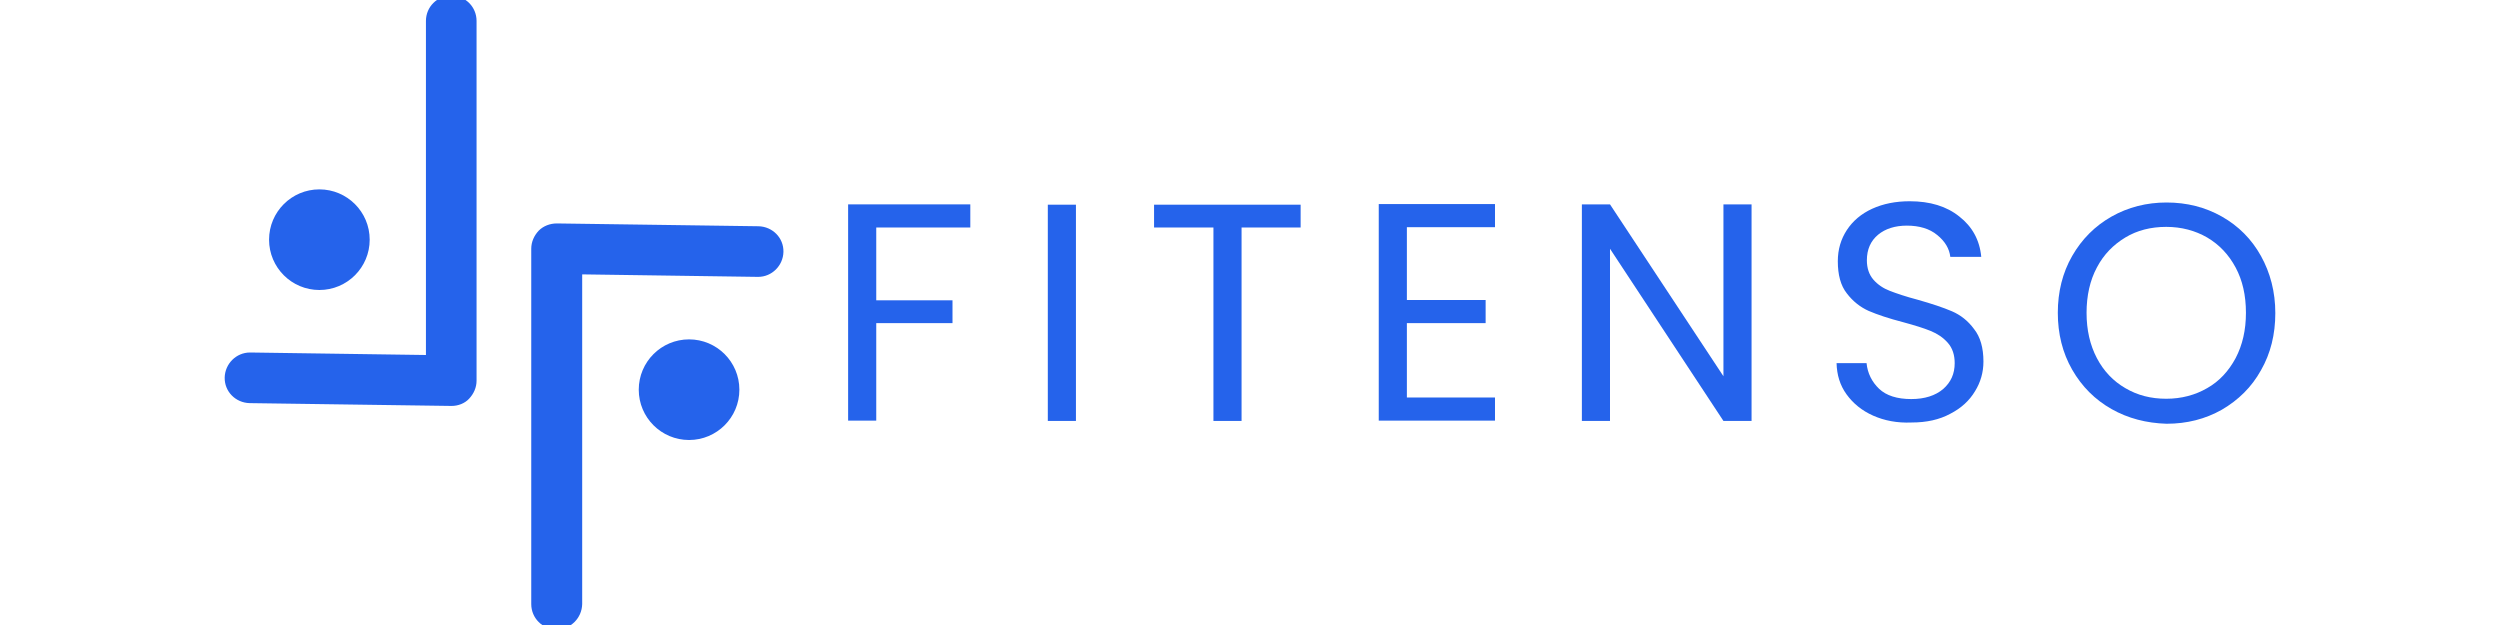
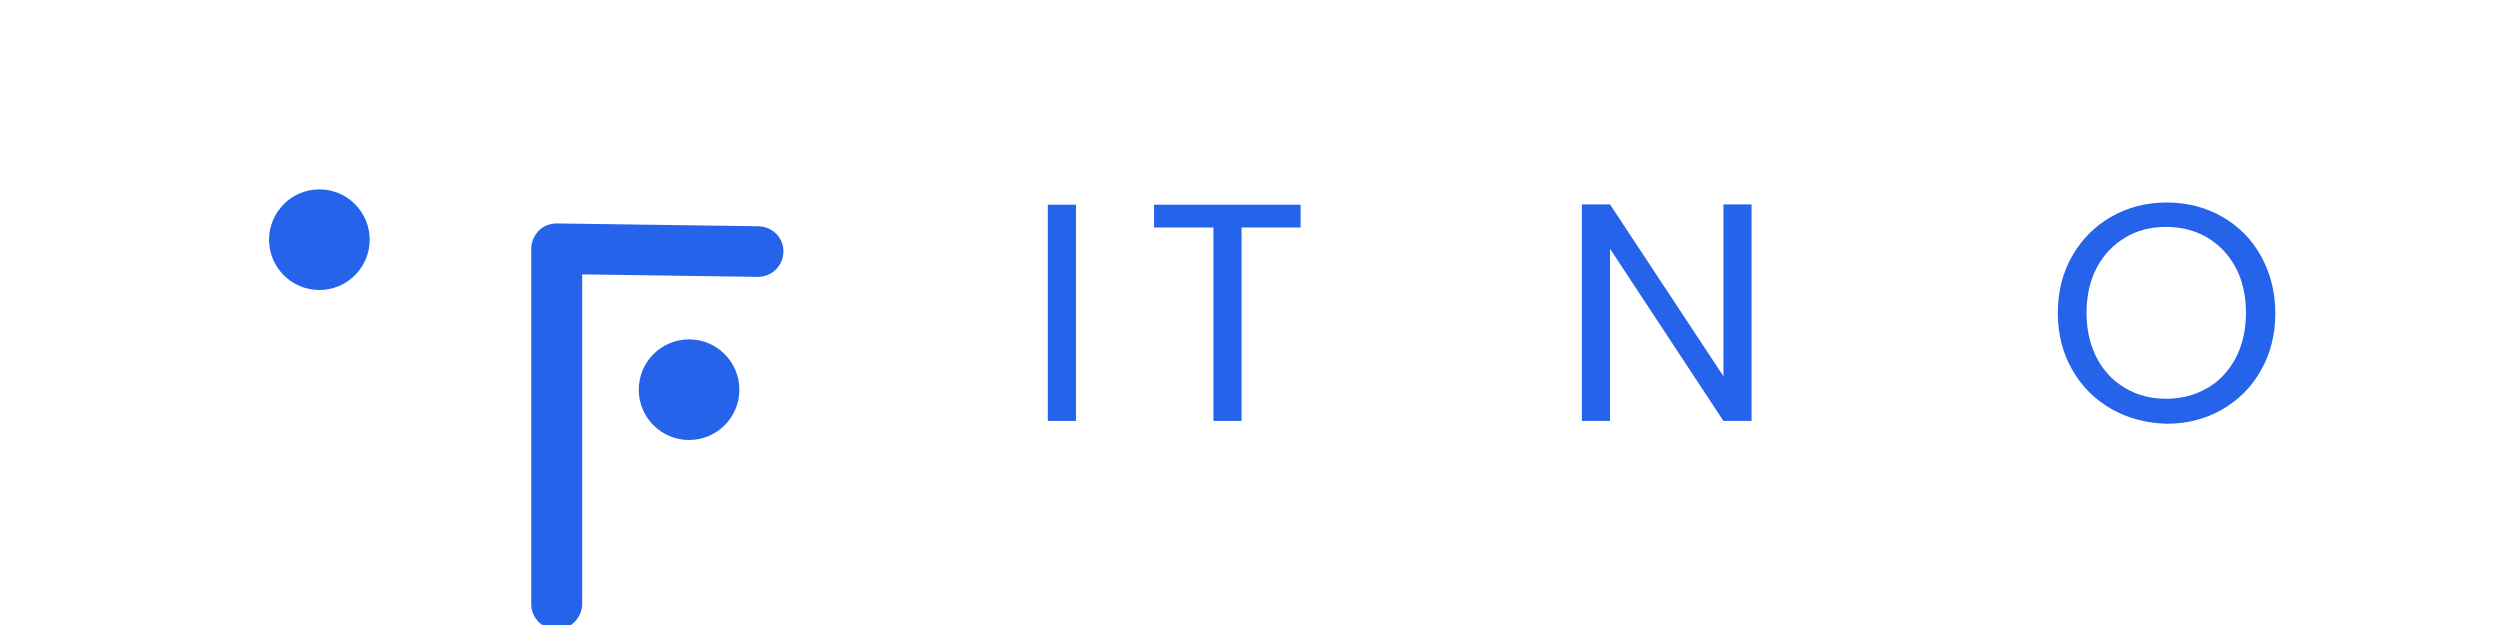
<svg xmlns="http://www.w3.org/2000/svg" version="1.1" id="Layer_1" x="0px" y="0px" viewBox="0 300 800 200" style="enable-background:new 0 0 0 0;" xml:space="preserve">
  <style type="text/css">
	.st0{fill:#1E293B;}
	.st1{fill:#2563EB;}
	.st2{fill:#FFFFFF;}
</style>
  <g>
    <g>
-       <path class="st1" d="M310.5,365.5v7.3h-30.1v23.3h24.4v7.3h-24.4v31.2h-9v-69.2H310.5z" />
      <path class="st1" d="M344.3,365.5v69.2h-9v-69.2H344.3z" />
      <path class="st1" d="M416.2,365.5v7.3h-18.9v61.9h-9v-61.9h-19v-7.3H416.2z" />
-       <path class="st1" d="M450.2,372.8V396h25.2v7.4h-25.2v23.8h28.2v7.4h-37.2v-69.3h37.2v7.4H450.2z" />
      <path class="st1" d="M560.5,434.7h-9l-36.3-55.1v55.1h-9v-69.3h9l36.3,55v-55h9V434.7z" />
-       <path class="st1" d="M599.4,433c-3.6-1.6-6.4-3.9-8.5-6.8c-2.1-2.9-3.1-6.2-3.2-10h9.6c0.3,3.2,1.7,6,4,8.2    c2.3,2.2,5.8,3.3,10.3,3.3c4.3,0,7.7-1.1,10.2-3.2c2.5-2.2,3.7-4.9,3.7-8.3c0-2.6-0.7-4.8-2.2-6.5c-1.5-1.7-3.3-2.9-5.5-3.8    c-2.2-0.9-5.1-1.8-8.8-2.8c-4.6-1.2-8.2-2.4-11-3.6c-2.7-1.2-5.1-3.1-7-5.6c-2-2.5-2.9-6-2.9-10.3c0-3.8,1-7.1,2.9-10    c1.9-2.9,4.6-5.2,8.1-6.8c3.5-1.6,7.5-2.4,12-2.4c6.5,0,11.8,1.6,15.9,4.9c4.1,3.2,6.5,7.5,7,12.9h-9.9c-0.3-2.6-1.7-5-4.2-7    c-2.4-2-5.7-3-9.7-3c-3.8,0-6.9,1-9.2,2.9c-2.4,2-3.6,4.7-3.6,8.2c0,2.5,0.7,4.6,2.1,6.2c1.4,1.6,3.2,2.8,5.3,3.6    c2.1,0.8,5,1.8,8.8,2.8c4.6,1.3,8.2,2.5,11,3.7c2.8,1.2,5.2,3.1,7.1,5.7c2,2.5,3,6,3,10.4c0,3.4-0.9,6.6-2.7,9.5    c-1.8,3-4.4,5.4-7.9,7.2c-3.5,1.9-7.6,2.8-12.4,2.8C607.1,435.4,603,434.6,599.4,433z" />
      <path class="st1" d="M675.7,430.9c-5.3-3-9.5-7.2-12.6-12.6c-3.1-5.4-4.6-11.5-4.6-18.2s1.5-12.8,4.6-18.2    c3.1-5.4,7.3-9.6,12.6-12.6c5.3-3,11.2-4.5,17.6-4.5c6.5,0,12.4,1.5,17.7,4.5c5.3,3,9.5,7.2,12.5,12.6c3,5.4,4.6,11.5,4.6,18.3    c0,6.8-1.5,12.9-4.6,18.3c-3,5.4-7.2,9.5-12.5,12.6c-5.3,3-11.2,4.5-17.7,4.5C686.9,435.4,681,433.9,675.7,430.9z M706.3,424.2    c3.9-2.2,6.9-5.5,9.1-9.6c2.2-4.2,3.3-9,3.3-14.5c0-5.6-1.1-10.4-3.3-14.5c-2.2-4.1-5.2-7.3-9.1-9.6c-3.8-2.2-8.2-3.4-13.1-3.4    c-4.9,0-9.3,1.1-13.1,3.4c-3.8,2.3-6.9,5.4-9.1,9.6c-2.2,4.1-3.3,9-3.3,14.5c0,5.5,1.1,10.3,3.3,14.5c2.2,4.2,5.3,7.4,9.1,9.6    c3.9,2.3,8.2,3.4,13.1,3.4C698.1,427.6,702.5,426.4,706.3,424.2z" />
    </g>
    <g>
      <g>
        <g>
          <g>
            <path class="st1" d="M178.1,501.4c-4.5,0-8.1-3.6-8.1-8.1V379.6c0-2.2,0.9-4.2,2.4-5.8c1.5-1.5,3.6-2.3,5.8-2.3l64.5,0.9       c4.5,0.1,8.1,3.7,8,8.2c-0.1,4.4-3.7,8-8.1,8c0,0-0.1,0-0.1,0l-56.2-0.8v105.5C186.2,497.8,182.6,501.4,178.1,501.4z" />
          </g>
          <g>
            <circle class="st1" cx="220.5" cy="424.7" r="16.1" />
          </g>
        </g>
        <g>
          <g>
-             <path class="st1" d="M144.5,429.9c0,0-0.1,0-0.1,0L79.9,429c-4.5-0.1-8.1-3.7-8-8.2c0.1-4.4,3.7-8,8.1-8c0,0,0.1,0,0.1,0       l56.2,0.8V306.7c0-4.5,3.6-8.1,8.1-8.1s8.1,3.6,8.1,8.1v115.1c0,2.2-0.9,4.2-2.4,5.8C148.7,429.1,146.6,429.9,144.5,429.9z" />
-           </g>
+             </g>
          <g>
            <circle class="st1" cx="102.2" cy="376.7" r="16.1" />
          </g>
        </g>
      </g>
    </g>
  </g>
</svg>